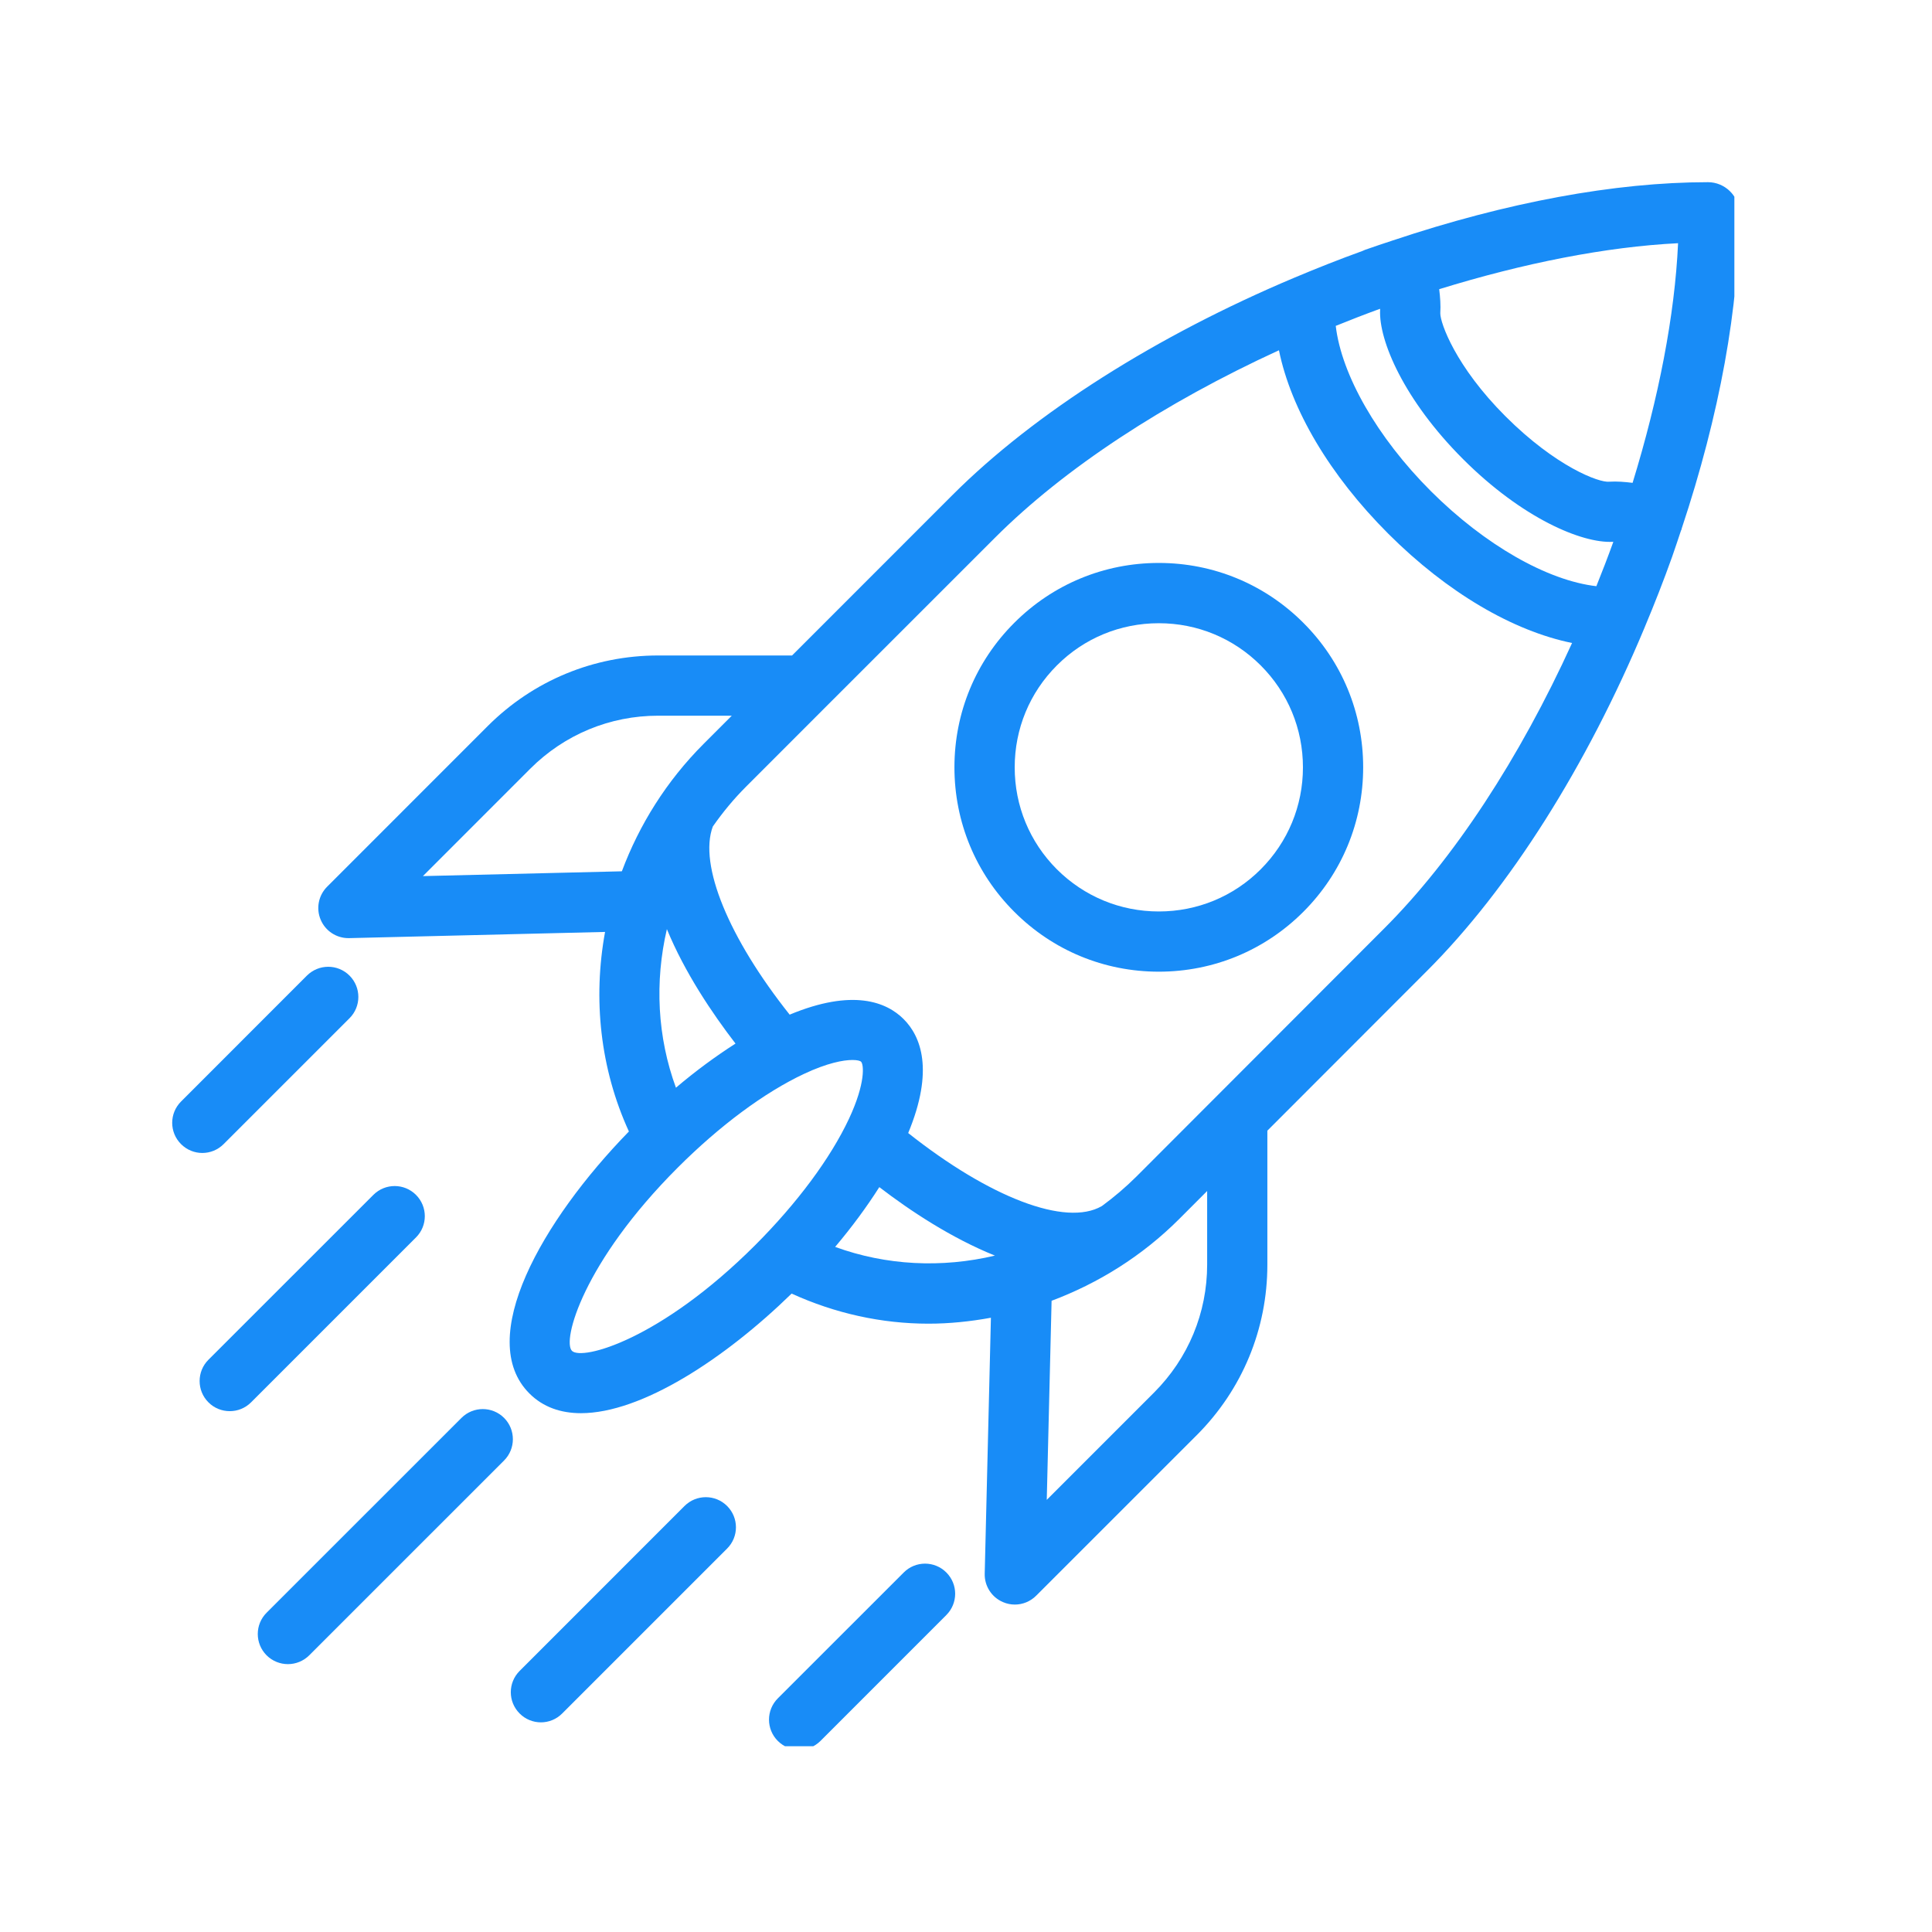
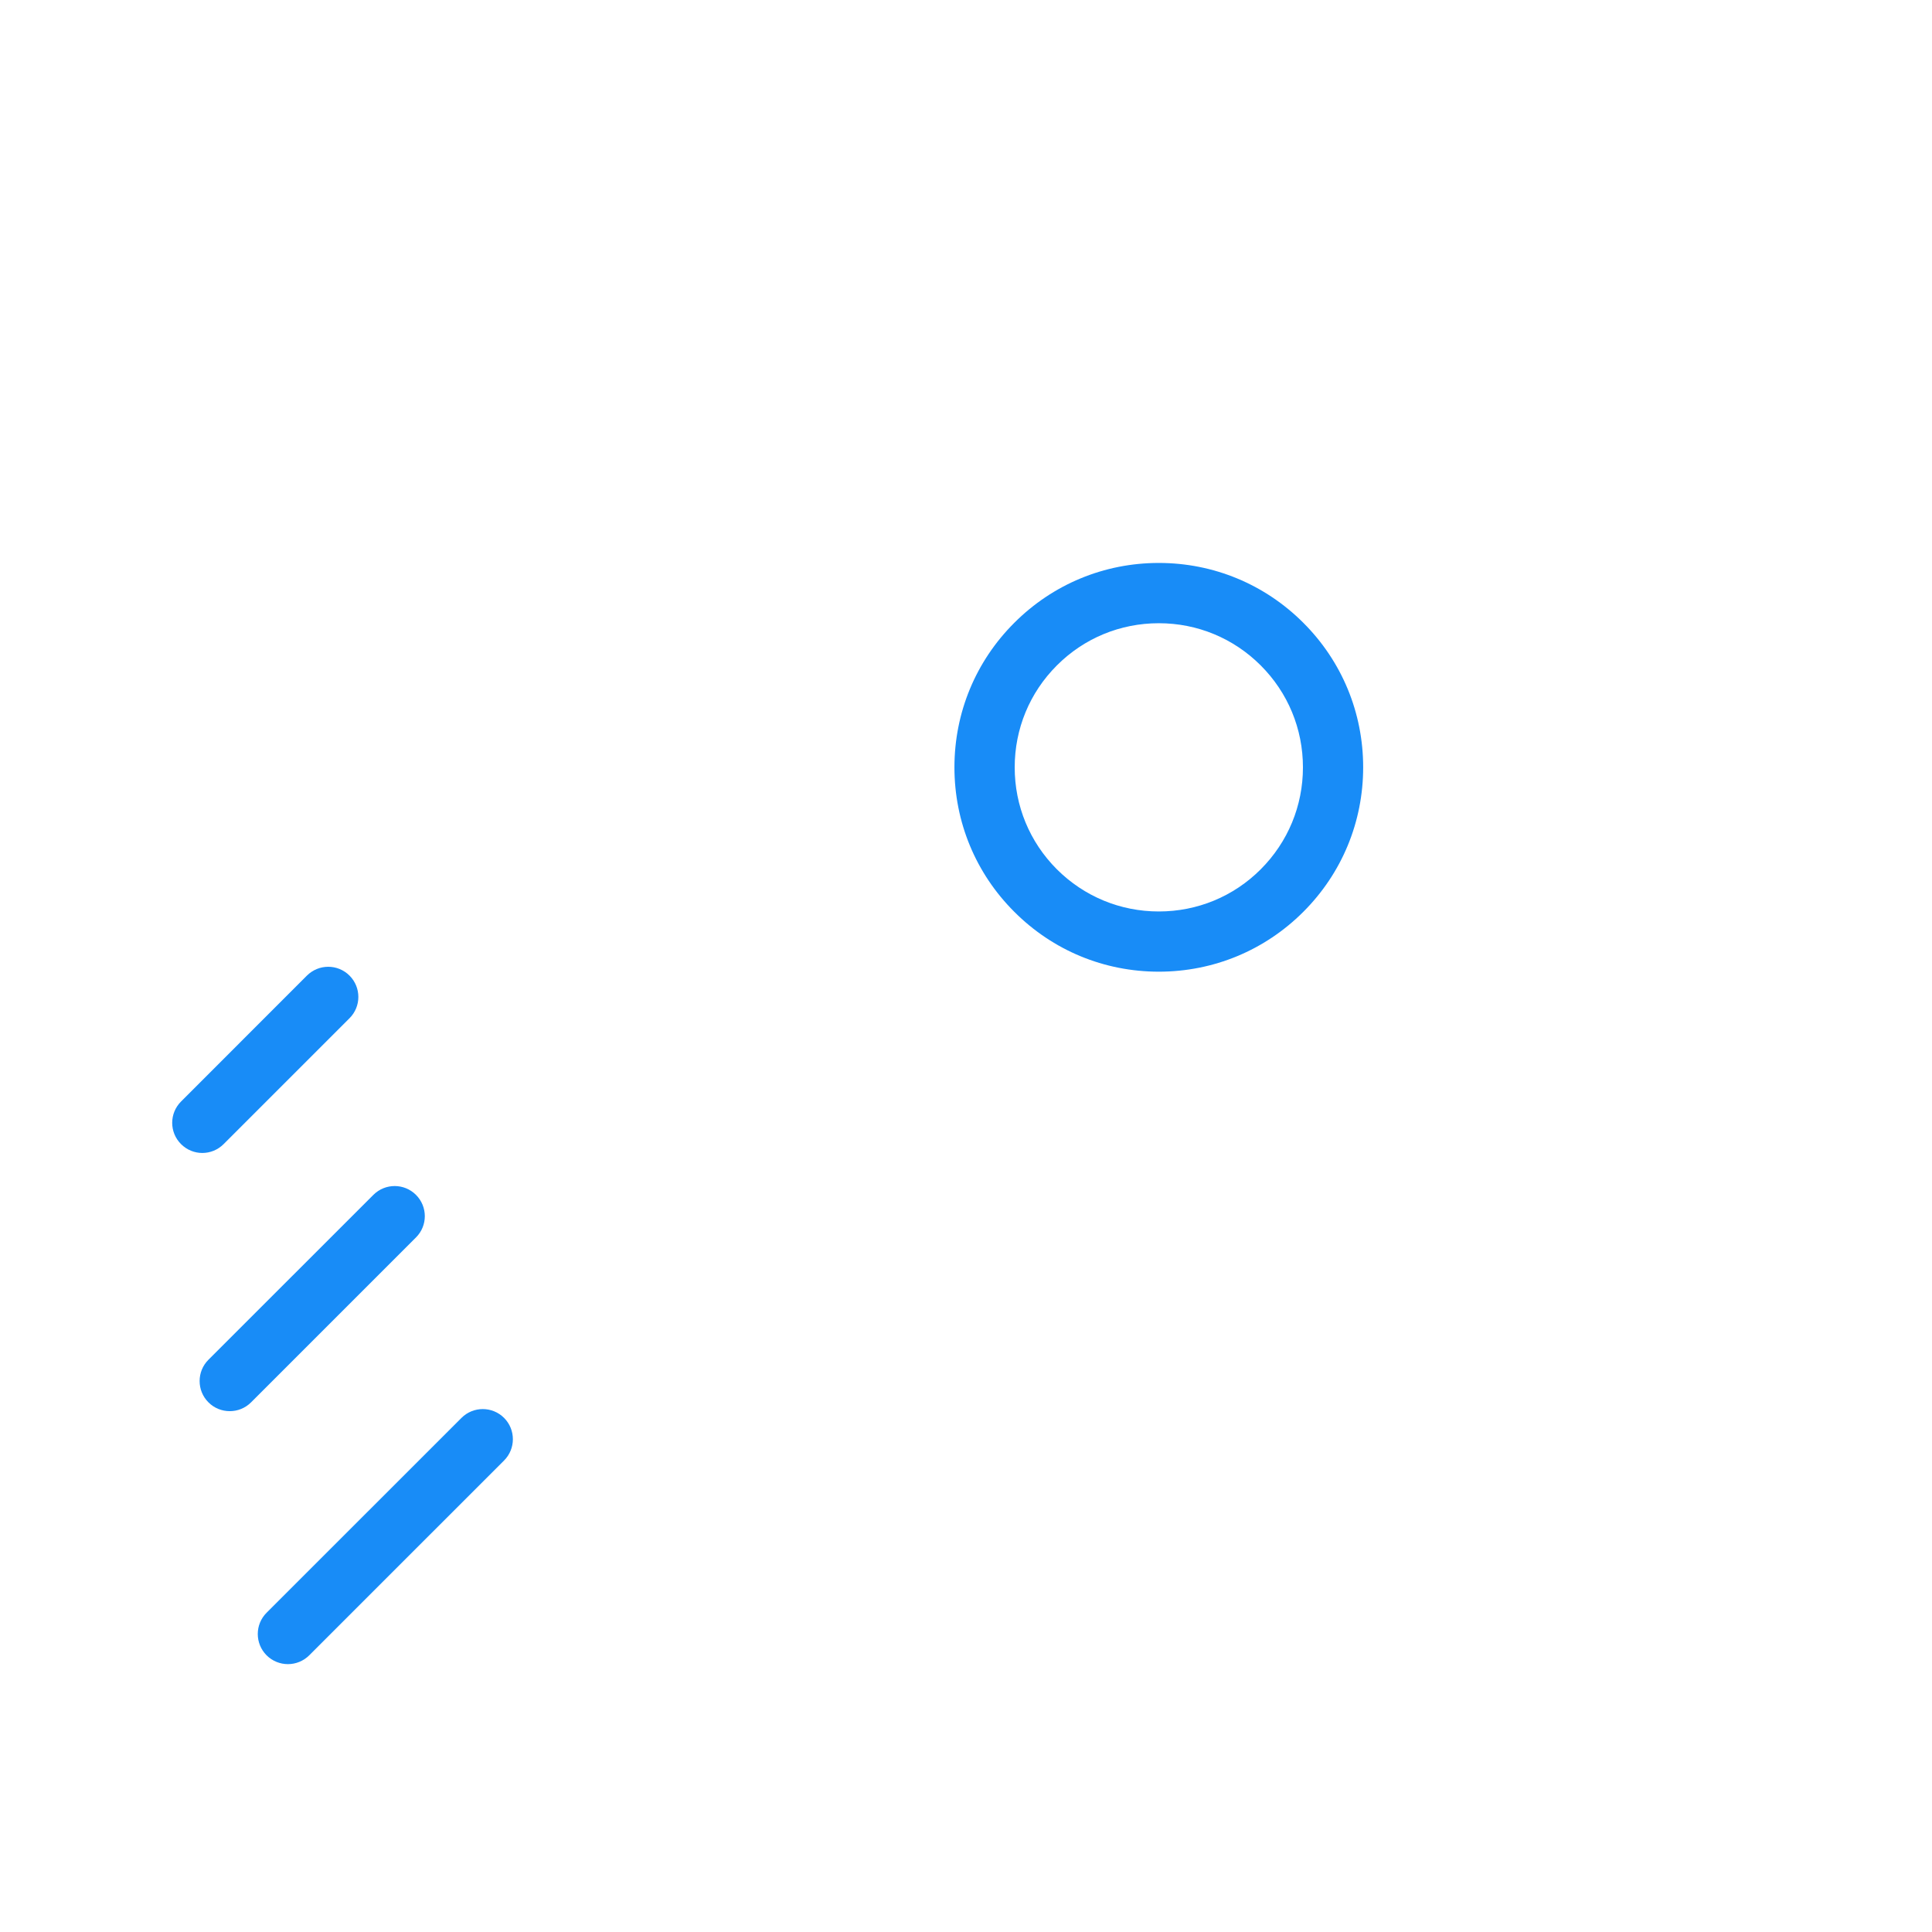
<svg xmlns="http://www.w3.org/2000/svg" width="200" zoomAndPan="magnify" viewBox="0 0 150 150" height="200" preserveAspectRatio="xMidYMid meet" version="1.0">
  <defs>
    <clipPath id="b78f15bb8a">
-       <path d="M 24 14.078 L 134.656 14.078 L 134.656 125 L 24 125 Z M 24 14.078 " clip-rule="nonzero" />
-     </clipPath>
+       </clipPath>
    <clipPath id="4c1860c04c">
      <path d="M 13.156 75 L 28 75 L 28 90 L 13.156 90 Z M 13.156 75 " clip-rule="nonzero" />
    </clipPath>
    <clipPath id="1b7de25842">
-       <path d="M 59 121 L 75 121 L 75 135.578 L 59 135.578 Z M 59 121 " clip-rule="nonzero" />
-     </clipPath>
+       </clipPath>
  </defs>
  <rect x="-15" width="180" fill="#ffffff" y="-15" height="180" fill-opacity="1" />
  <rect x="-15" width="180" fill="#ffffff" y="-15" height="180" fill-opacity="1" />
  <g clip-path="url(#b78f15bb8a)">
    <path fill="#188cf7" d="M 132.609 14.145 C 125.375 14.145 116.953 15.715 108.148 18.664 C 108.145 18.664 108.137 18.664 108.133 18.664 C 108.125 18.668 108.125 18.672 108.121 18.672 C 107.406 18.91 106.691 19.145 105.977 19.398 C 105.906 19.426 105.832 19.457 105.762 19.492 C 103.984 20.133 102.238 20.828 100.516 21.551 C 100.508 21.555 100.496 21.562 100.488 21.562 C 89.816 26.059 80.336 32.047 73.945 38.438 L 61.496 50.891 L 51.105 50.891 C 46.105 50.891 41.406 52.836 37.867 56.371 L 25.398 68.844 C 24.723 69.52 24.523 70.539 24.902 71.418 C 25.27 72.281 26.117 72.836 27.051 72.836 C 27.07 72.836 27.086 72.836 27.105 72.836 L 46.977 72.355 C 46.023 77.566 46.598 82.977 48.828 87.848 C 42.062 94.789 36.863 103.949 41.102 108.188 C 42.164 109.25 43.535 109.719 45.105 109.719 C 49.801 109.719 56.254 105.512 61.461 100.434 C 64.828 101.969 68.441 102.77 72.086 102.77 C 73.707 102.77 75.328 102.602 76.934 102.309 L 76.453 122.184 C 76.43 123.141 76.992 124.012 77.871 124.387 C 78.168 124.516 78.48 124.578 78.793 124.578 C 79.398 124.578 79.996 124.34 80.445 123.891 L 92.918 111.422 C 96.453 107.883 98.398 103.184 98.398 98.184 L 98.398 87.785 L 110.758 75.414 C 117.191 69 123.199 59.461 127.691 48.711 C 127.691 48.711 127.691 48.711 127.691 48.707 C 128.445 46.91 129.16 45.09 129.82 43.238 C 130.066 42.547 130.285 41.863 130.516 41.18 C 130.523 41.16 130.539 41.145 130.547 41.125 C 130.559 41.098 130.555 41.066 130.566 41.035 C 133.508 32.195 135.055 23.742 135.016 16.473 C 135.004 15.184 133.898 14.145 132.609 14.145 Z M 48.281 67.648 L 32.836 68.02 L 41.172 59.68 C 43.828 57.027 47.355 55.566 51.105 55.566 L 56.816 55.566 L 54.633 57.75 C 51.758 60.625 49.637 64.023 48.281 67.648 Z M 57.105 81.023 C 55.578 82 54.02 83.141 52.48 84.449 C 51.035 80.512 50.824 76.23 51.777 72.137 C 53.156 75.496 55.297 78.676 57.105 81.023 Z M 58.641 96.664 C 51.273 104.031 45.184 105.652 44.406 104.879 C 43.637 104.105 45.258 98.012 52.625 90.648 C 55.879 87.395 59.363 84.809 62.434 83.371 C 64.242 82.523 65.484 82.297 66.184 82.297 C 66.559 82.297 66.781 82.359 66.855 82.434 C 67.062 82.641 67.219 84.07 65.918 86.855 C 64.477 89.93 61.891 93.41 58.641 96.664 Z M 64.84 96.809 C 66.148 95.262 67.293 93.703 68.27 92.168 C 70.656 94 73.859 96.121 77.246 97.484 C 73.129 98.461 68.809 98.258 64.84 96.809 Z M 93.723 98.18 C 93.723 101.93 92.258 105.457 89.605 108.113 L 81.27 116.449 L 81.645 100.992 C 85.273 99.633 88.676 97.52 91.551 94.645 L 93.723 92.469 Z M 107.449 72.105 L 88.242 91.336 C 87.395 92.18 86.492 92.945 85.551 93.637 C 85.547 93.641 85.539 93.641 85.535 93.645 C 82.742 95.258 76.816 92.965 70.512 87.969 C 72.543 83.078 71.492 80.457 70.16 79.125 C 68.832 77.793 66.207 76.738 61.309 78.777 C 56.594 72.848 54.23 67.148 55.344 64.168 C 56.109 63.074 56.969 62.027 57.941 61.059 L 64.113 54.883 C 64.117 54.879 64.117 54.879 64.117 54.879 L 77.254 41.746 C 82.633 36.363 90.422 31.266 99.297 27.195 C 100.234 31.781 103.223 36.879 107.797 41.449 C 112.371 46.016 117.473 48.988 122.055 49.922 C 117.984 58.867 112.867 66.699 107.449 72.105 Z M 123.941 45.512 C 120.137 45.074 115.289 42.316 111.102 38.141 C 106.914 33.957 104.152 29.094 103.707 25.301 C 104.844 24.84 105.988 24.395 107.148 23.973 C 107.148 24.008 107.156 24.039 107.152 24.066 C 107.039 26.426 108.996 31.051 113.586 35.641 C 118.199 40.254 122.844 42.195 125.215 42.066 C 125.227 42.066 125.246 42.07 125.258 42.07 C 124.84 43.23 124.398 44.375 123.941 45.512 Z M 126.754 37.488 C 126.156 37.414 125.555 37.363 124.945 37.398 C 124.172 37.496 120.797 36.234 116.879 32.316 C 113.004 28.441 111.82 25.074 111.824 24.324 C 111.863 23.695 111.816 23.074 111.738 22.453 C 118.301 20.426 124.699 19.16 130.285 18.883 C 130.031 24.469 128.781 30.895 126.754 37.488 Z M 126.754 37.488 " fill-opacity="1" fill-rule="nonzero" />
  </g>
  <path fill="#188cf7" d="M 89.969 43.707 C 85.73 43.707 81.746 45.359 78.75 48.355 C 75.75 51.348 74.102 55.336 74.102 59.574 C 74.102 63.812 75.75 67.801 78.75 70.793 C 81.746 73.793 85.73 75.441 89.969 75.441 C 94.211 75.441 98.195 73.789 101.191 70.793 C 104.188 67.797 105.836 63.812 105.836 59.574 C 105.836 55.336 104.188 51.348 101.191 48.355 C 98.195 45.359 94.211 43.707 89.969 43.707 Z M 97.883 67.492 C 95.773 69.605 92.961 70.766 89.969 70.766 C 86.98 70.766 84.172 69.602 82.055 67.492 C 79.941 65.375 78.781 62.566 78.781 59.578 C 78.781 56.586 79.941 53.777 82.055 51.664 C 84.168 49.547 86.98 48.387 89.969 48.387 C 92.961 48.387 95.77 49.551 97.883 51.664 C 99.996 53.777 101.16 56.586 101.16 59.578 C 101.16 62.566 99.996 65.375 97.883 67.492 Z M 97.883 67.492 " fill-opacity="1" fill-rule="nonzero" />
  <g clip-path="url(#4c1860c04c)">
    <path fill="#188cf7" d="M 17.363 88.828 L 27.137 79.055 C 28.051 78.141 28.051 76.664 27.137 75.746 C 26.223 74.832 24.746 74.832 23.828 75.746 L 14.055 85.523 C 13.141 86.438 13.141 87.914 14.055 88.828 C 14.512 89.285 15.109 89.516 15.707 89.516 C 16.309 89.516 16.906 89.285 17.363 88.828 Z M 17.363 88.828 " fill-opacity="1" fill-rule="nonzero" />
  </g>
  <path fill="#188cf7" d="M 39.137 110.086 C 38.223 109.172 36.742 109.172 35.828 110.086 L 20.699 125.211 C 19.785 126.125 19.785 127.602 20.699 128.52 C 21.156 128.973 21.754 129.203 22.355 129.203 C 22.953 129.203 23.551 128.973 24.008 128.52 L 39.137 113.391 C 40.047 112.48 40.047 111 39.137 110.086 Z M 39.137 110.086 " fill-opacity="1" fill-rule="nonzero" />
  <path fill="#188cf7" d="M 32.297 92.77 C 31.383 91.855 29.902 91.855 28.988 92.77 L 16.184 105.57 C 15.27 106.484 15.27 107.965 16.184 108.879 C 16.641 109.336 17.238 109.562 17.84 109.562 C 18.438 109.562 19.035 109.336 19.492 108.879 L 32.297 96.074 C 33.211 95.164 33.211 93.684 32.297 92.77 Z M 32.297 92.77 " fill-opacity="1" fill-rule="nonzero" />
  <g clip-path="url(#1b7de25842)">
    <path fill="#188cf7" d="M 70.168 122.086 L 60.391 131.859 C 59.477 132.773 59.477 134.254 60.391 135.168 C 60.848 135.621 61.445 135.852 62.043 135.852 C 62.645 135.852 63.242 135.621 63.699 135.168 L 73.473 125.391 C 74.387 124.477 74.387 123 73.473 122.086 C 72.559 121.172 71.082 121.172 70.168 122.086 Z M 70.168 122.086 " fill-opacity="1" fill-rule="nonzero" />
  </g>
-   <path fill="#188cf7" d="M 53.145 116.926 L 40.344 129.73 C 39.43 130.645 39.43 132.121 40.344 133.035 C 40.797 133.492 41.398 133.723 41.996 133.723 C 42.594 133.723 43.195 133.492 43.648 133.035 L 56.453 120.23 C 57.367 119.316 57.367 117.84 56.453 116.926 C 55.539 116.012 54.062 116.012 53.145 116.926 Z M 53.145 116.926 " fill-opacity="1" fill-rule="nonzero" />
</svg>